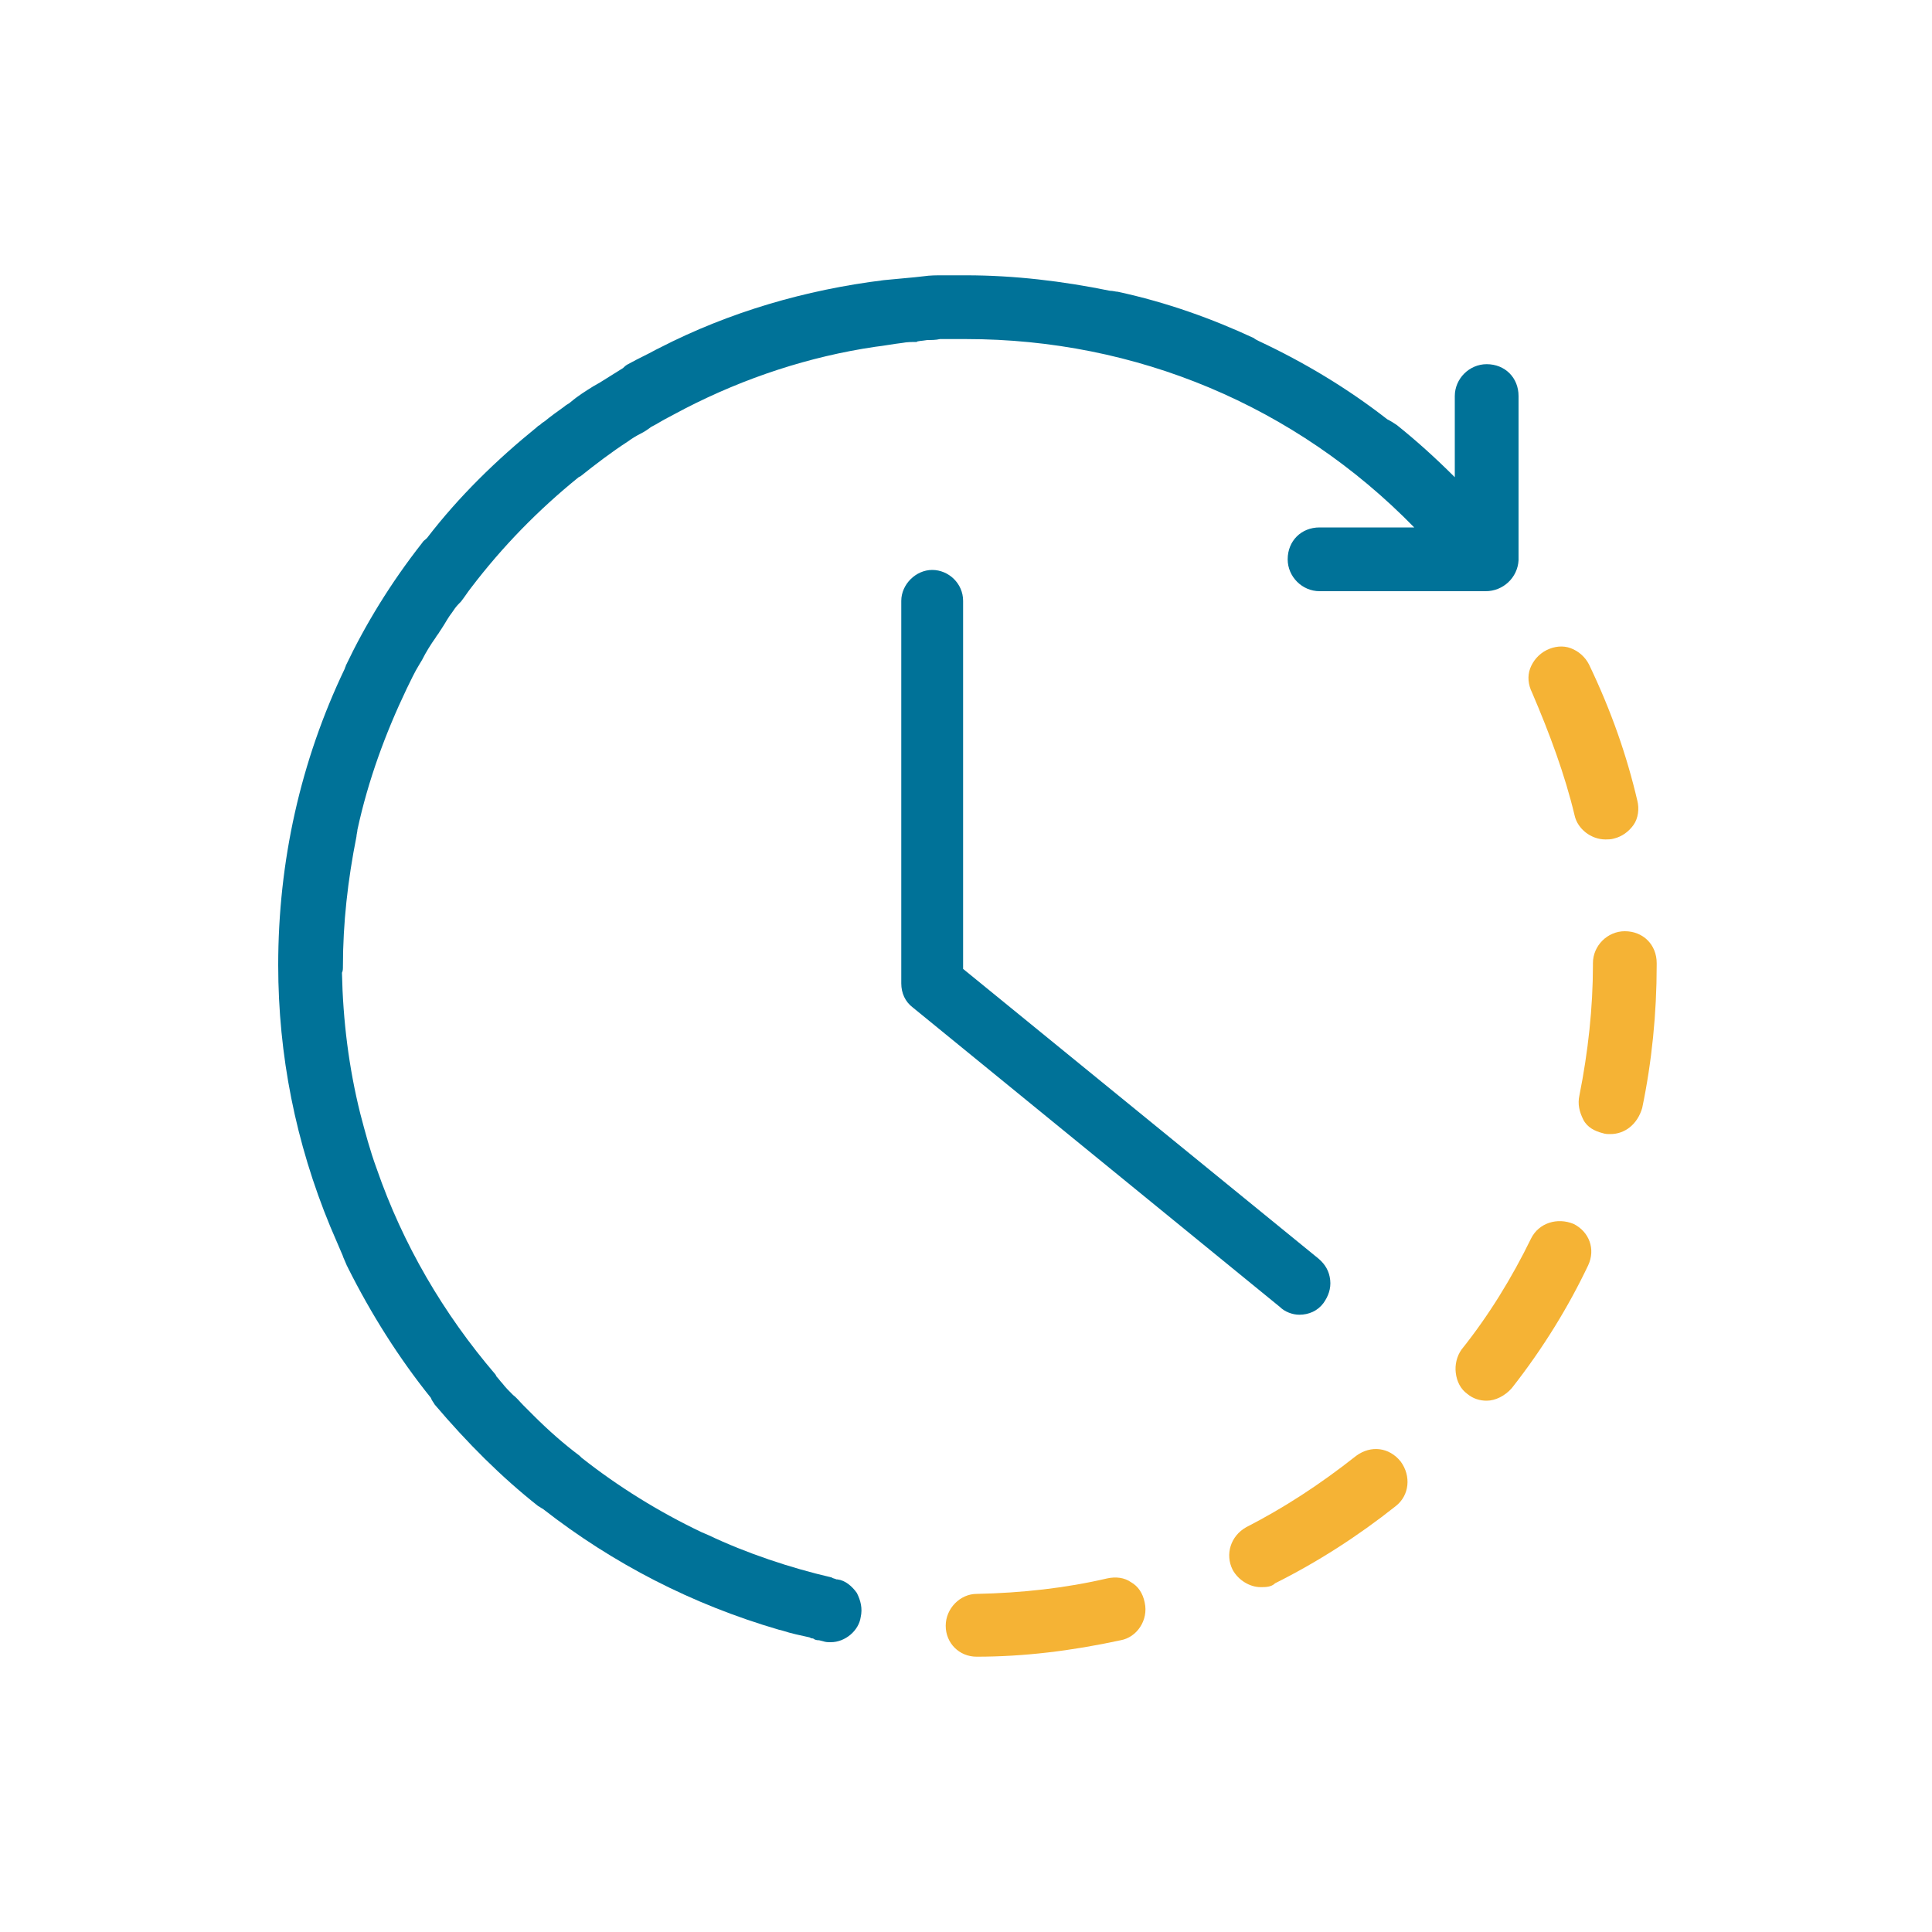
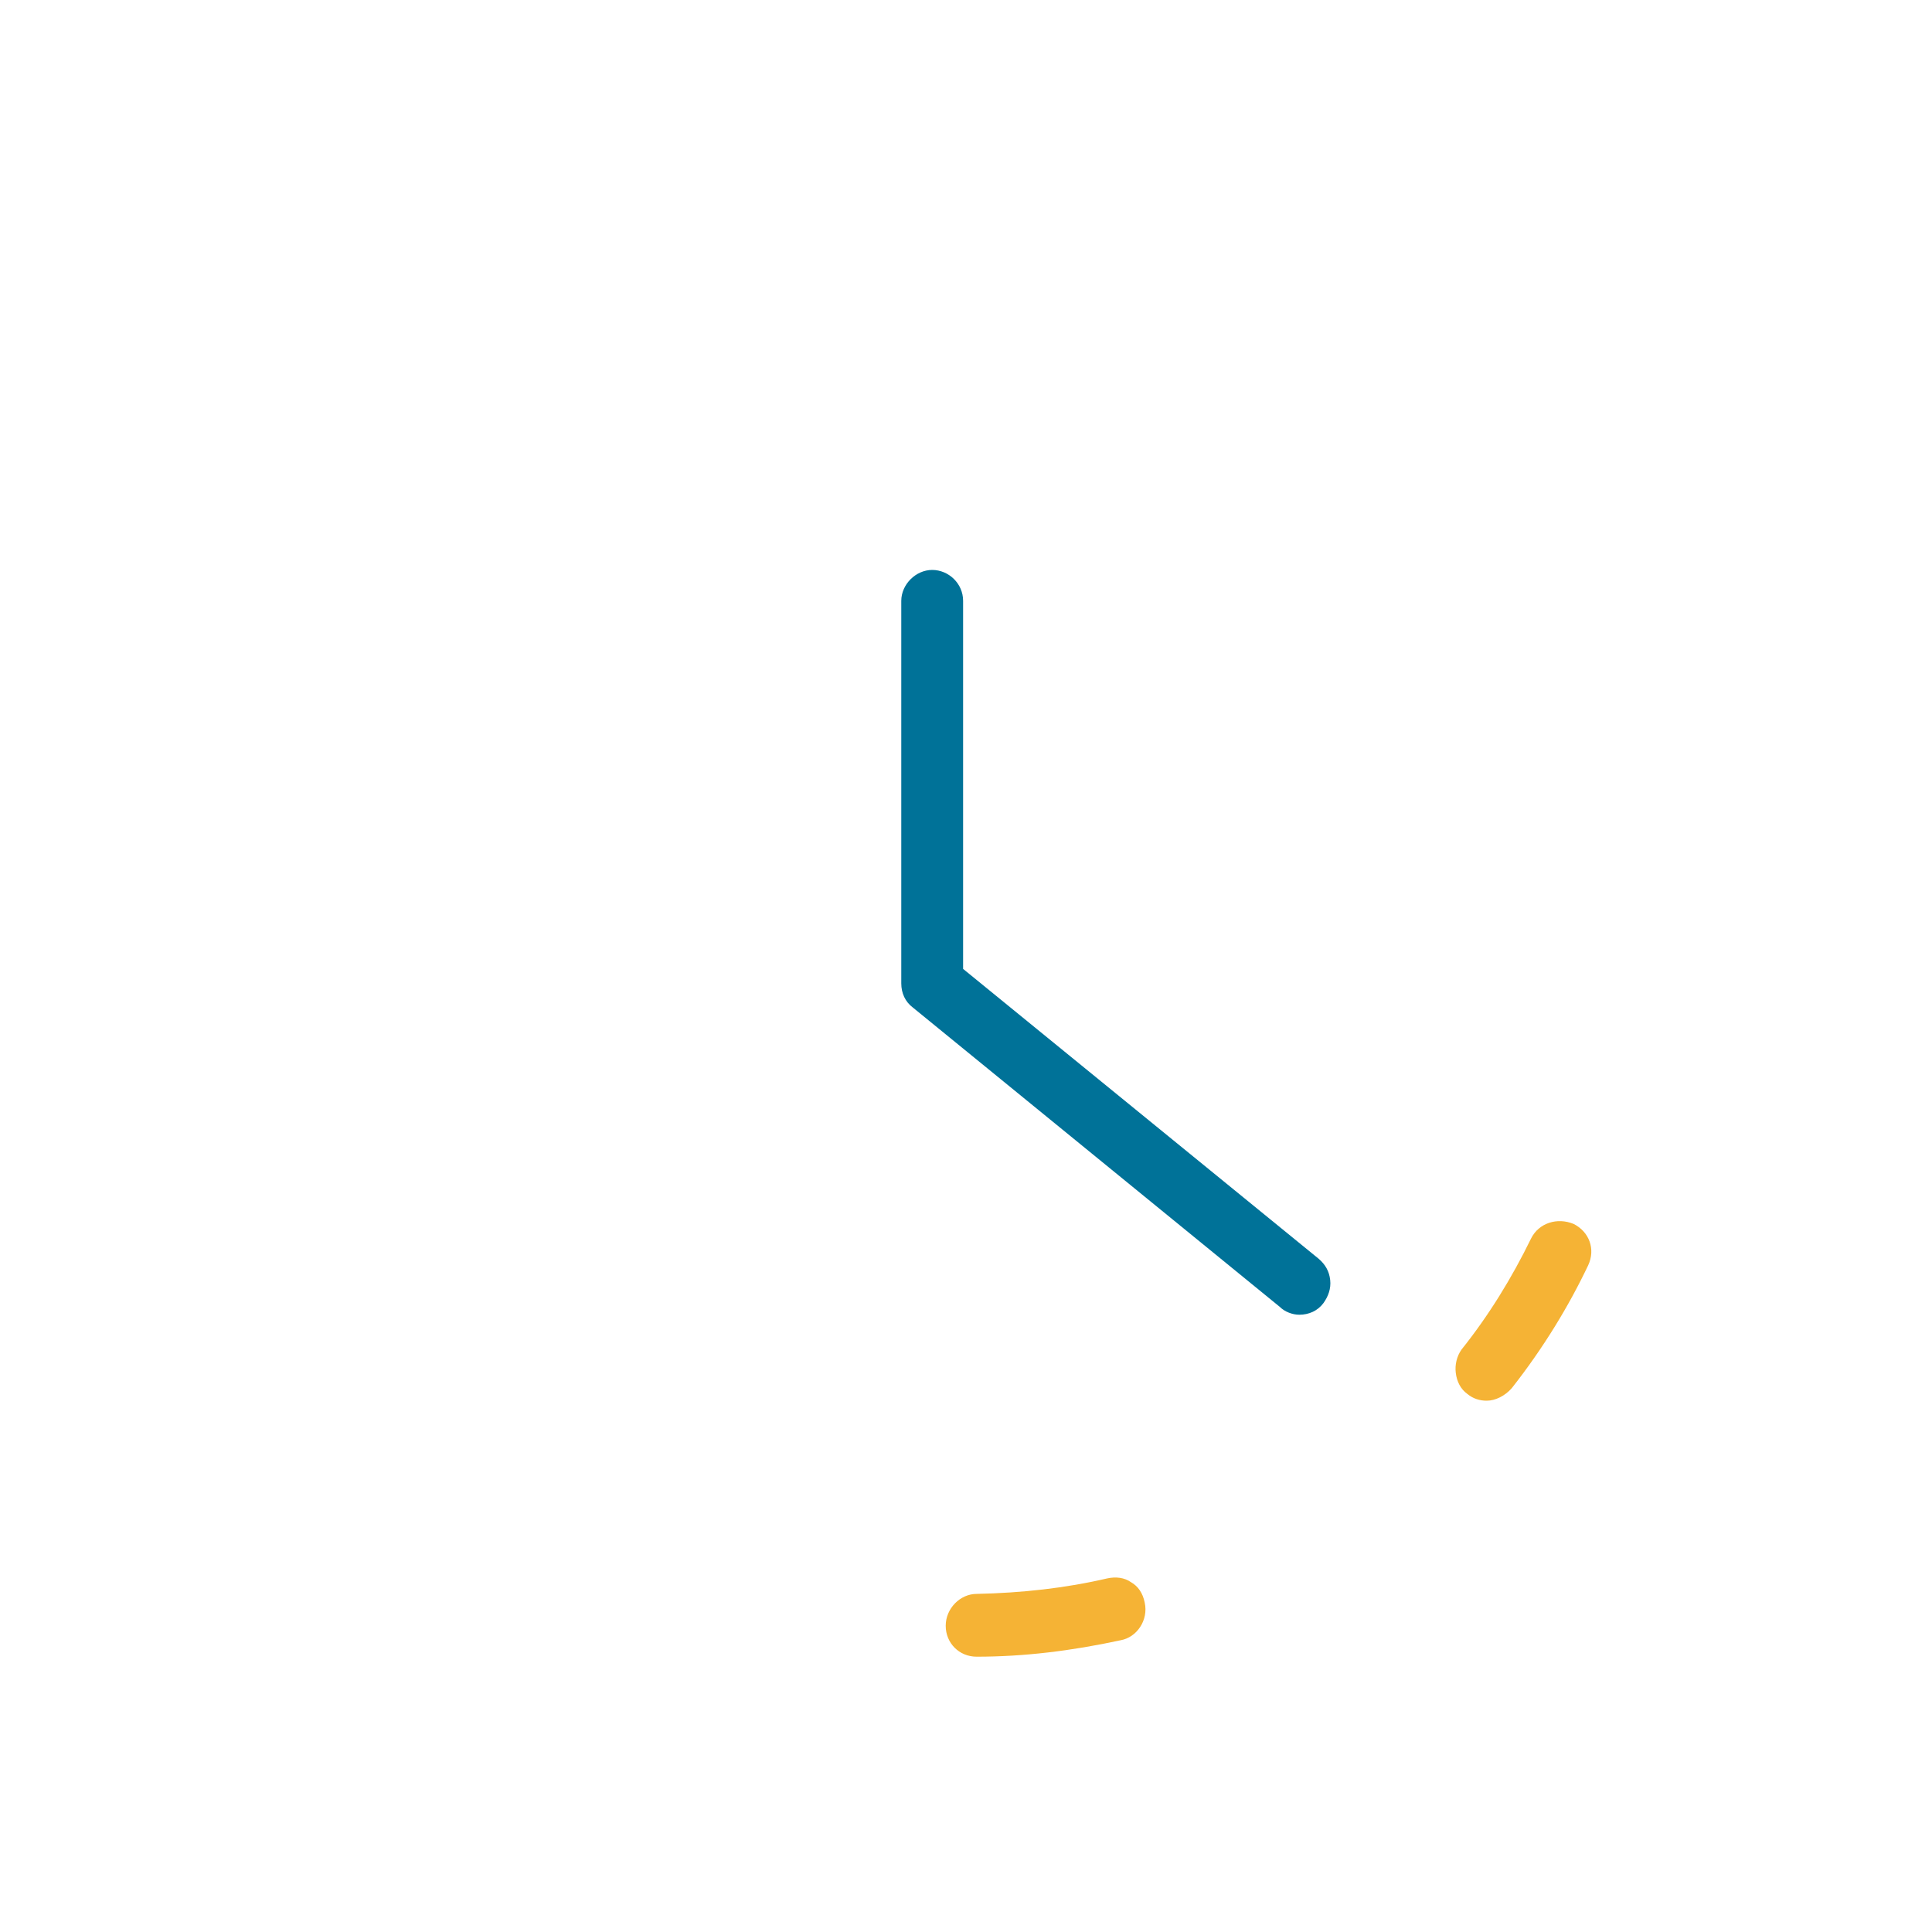
<svg xmlns="http://www.w3.org/2000/svg" id="Capa_1" x="0px" y="0px" viewBox="0 0 200 200" style="enable-background:new 0 0 200 200;" xml:space="preserve">
  <style type="text/css"> .st0{fill:#F5B335;} .st1{fill:#007298;} </style>
  <g>
    <path class="st0" d="M117.1,163.8c-0.7-0.5-1.6-0.6-2.5-0.4l0,0c-4.3,1-8.8,1.5-13.5,1.6c-1.7,0-3.2,1.5-3.2,3.3 c0,1.8,1.4,3.2,3.2,3.2c4.9,0,9.8-0.6,14.9-1.7c1.7-0.3,2.9-2.1,2.5-3.9C118.3,164.9,117.8,164.2,117.1,163.8z" />
-     <path class="st0" d="M163,84.4c0.3,1.4,1.7,2.5,3.2,2.5c0.2,0,0.6,0,0.9-0.1c0.8-0.2,1.5-0.7,2-1.4c0.5-0.7,0.6-1.7,0.4-2.5 c-1.1-4.7-2.7-9.3-5-14.1c-0.4-0.8-1.1-1.4-1.9-1.7c-0.8-0.3-1.7-0.2-2.5,0.2c-0.8,0.4-1.4,1.1-1.7,1.9c-0.3,0.8-0.2,1.7,0.2,2.5 C160.4,75.9,162,80.2,163,84.4z" />
    <path class="st0" d="M162.9,126.7L162.9,126.7c-1.7-0.7-3.6-0.1-4.4,1.5c-2,4.1-4.4,8-7.2,11.5c-0.5,0.7-0.7,1.6-0.6,2.4 c0.1,0.9,0.5,1.7,1.2,2.2c0.6,0.5,1.3,0.7,2,0.7c0.9,0,1.9-0.5,2.6-1.3c3.3-4.2,5.9-8.5,7.9-12.7 C165.2,129.3,164.5,127.5,162.9,126.7z" />
-     <path class="st0" d="M140.4,150.7L140.4,150.7c-3.8,3-7.5,5.4-11.4,7.4c-1.6,0.9-2.2,2.8-1.4,4.4c0.6,1.1,1.8,1.8,2.9,1.8 c0.5,0,1.1,0,1.5-0.4c4.4-2.2,8.6-4.9,12.5-8c1.4-1.1,1.6-3.1,0.5-4.6C143.8,149.8,141.9,149.6,140.4,150.7z" />
-     <path class="st0" d="M168.2,96.4c-1.8,0-3.3,1.5-3.3,3.3v0.2c0,4.4-0.5,9-1.4,13.5c-0.2,0.9,0,1.7,0.4,2.5s1.2,1.2,2,1.4 c0.3,0.1,0.5,0.1,0.8,0.1c1.5,0,2.8-1,3.3-2.7c1-4.8,1.5-9.8,1.5-14.8v-0.2C171.5,97.8,170.1,96.4,168.2,96.4z" />
-     <path class="st1" d="M96,35.2c0.4,0,0.9,0,1.3-0.1l0.6,0c0.7,0,1.4,0,2.1,0c17.6,0,34.1,6.9,46.4,19.5h-9.8c-1.9,0-3.3,1.4-3.3,3.3 c0,1.8,1.5,3.3,3.3,3.3h17.2c1.8,0,3.3-1.4,3.4-3.2V41c0-1.9-1.4-3.3-3.3-3.3c-1.8,0-3.3,1.5-3.3,3.3v8.4c-2-2-4-3.8-6-5.4 c-0.3-0.2-0.6-0.4-1-0.6c-4.1-3.2-8.6-5.9-13.3-8.1c-0.2-0.1-0.4-0.2-0.5-0.3c-4.3-2-9-3.7-14.1-4.8c-0.2,0-0.5-0.1-0.8-0.1 c-4.9-1-9.9-1.6-14.9-1.6c-0.2,0-0.3,0-0.5,0l-0.4,0c-0.1,0-0.2,0-0.2,0c-0.3,0-0.6,0-0.8,0l-0.5,0c-0.7,0-1.3,0-2,0.1l-0.9,0.1 c-1.1,0.1-2.2,0.2-3.2,0.3c-8.1,1-16,3.3-23.2,7l-0.4,0.2c-0.9,0.5-1.8,0.9-2.7,1.4c-0.2,0.1-0.4,0.2-0.6,0.4l-0.1,0.1 c-0.8,0.5-1.6,1-2.4,1.5l-0.7,0.4c-0.8,0.5-1.6,1-2.3,1.6c-0.2,0.2-0.5,0.3-0.7,0.5c-0.7,0.5-1.4,1-2,1.5l-0.3,0.2 c-0.1,0.1-0.2,0.2-0.4,0.3c0,0-0.1,0.1-0.1,0.1c-4.2,3.4-8.1,7.2-11.4,11.5c-0.2,0.2-0.4,0.3-0.5,0.5c-3.3,4.2-5.9,8.5-7.9,12.7 c0,0.1-0.1,0.2-0.1,0.3c-4.6,9.6-6.9,20-6.9,30.7c0,9.3,1.8,18.4,5.4,27.1c0.3,0.7,0.6,1.4,0.9,2.1l0.3,0.7 c0.1,0.2,0.1,0.3,0.2,0.5c0.1,0.2,0.2,0.5,0.3,0.7c0,0.1,0.1,0.1,0.1,0.2c2.4,4.8,5.3,9.4,8.6,13.5c0.1,0.3,0.3,0.5,0.4,0.7 c3.4,4,6.9,7.5,10.7,10.5c0.2,0.1,0.3,0.2,0.5,0.3c7.3,5.7,15.5,9.9,24.4,12.5l0.4,0.1c0.9,0.3,1.9,0.5,2.8,0.7l0.2,0.1 c0.1,0,0.2,0,0.3,0.1c0.2,0.1,0.4,0.1,0.5,0.1l0.4,0.1c0.3,0.1,0.5,0.1,0.8,0.1c1.5,0,2.9-1.2,3.1-2.6c0.2-0.9,0-1.7-0.4-2.5 c-0.5-0.7-1.2-1.3-2-1.4l-0.1,0c-0.2-0.1-0.4-0.1-0.5-0.2c-4.3-1-8.8-2.5-12.8-4.4c-0.2-0.1-0.5-0.2-0.7-0.3 c-4.4-2.1-8.6-4.7-12.4-7.7c-0.1-0.1-0.1-0.1-0.2-0.2c-1.6-1.2-3.2-2.6-4.8-4.2c-0.3-0.3-0.6-0.6-1-1c-0.4-0.4-0.7-0.8-1.1-1.1 c-0.4-0.4-0.8-0.8-1.1-1.2c-0.2-0.2-0.4-0.5-0.6-0.7l-0.1-0.2c-5.4-6.3-9.6-13.5-12.3-21.3c-0.7-1.9-1.2-3.8-1.7-5.7 c-1.2-4.8-1.8-9.7-1.9-14.6c0.1-0.2,0.1-0.4,0.1-0.7c0-4.4,0.5-8.9,1.4-13.4c0-0.2,0.1-0.5,0.1-0.7c1.1-5.1,2.9-10,5.1-14.6 c0.4-0.8,0.8-1.7,1.3-2.5l0.3-0.5c0.4-0.8,0.9-1.6,1.4-2.3c0.1-0.2,0.3-0.4,0.4-0.6l0.2-0.3c0.4-0.6,0.7-1.2,1.1-1.7 c0.2-0.3,0.4-0.6,0.7-0.9l0.2-0.2c0.4-0.5,0.7-1,1.1-1.5c3.2-4.2,6.9-8,11.1-11.4l0.2-0.1c1.5-1.2,3.2-2.5,4.9-3.6 c0.4-0.3,0.9-0.6,1.3-0.8c0.4-0.2,0.7-0.4,1.1-0.7c0.6-0.3,1.2-0.7,1.8-1c0.6-0.3,1.1-0.6,1.7-0.9c6.2-3.2,12.9-5.4,19.7-6.4 c0.9-0.1,1.9-0.3,2.8-0.4c0.5-0.1,1-0.1,1.5-0.1C94.9,35.3,95.4,35.3,96,35.2z" />
    <path class="st1" d="M134.5,136.1c1,0,1.9-0.4,2.5-1.2c0.5-0.7,0.8-1.5,0.7-2.4s-0.5-1.6-1.2-2.2l-36.8-30V62.2 c0-1.8-1.5-3.2-3.2-3.2s-3.2,1.5-3.2,3.2v39.6c0,1,0.4,1.9,1.2,2.5l38,31C133,135.8,133.8,136.1,134.5,136.1z" />
  </g>
</svg>